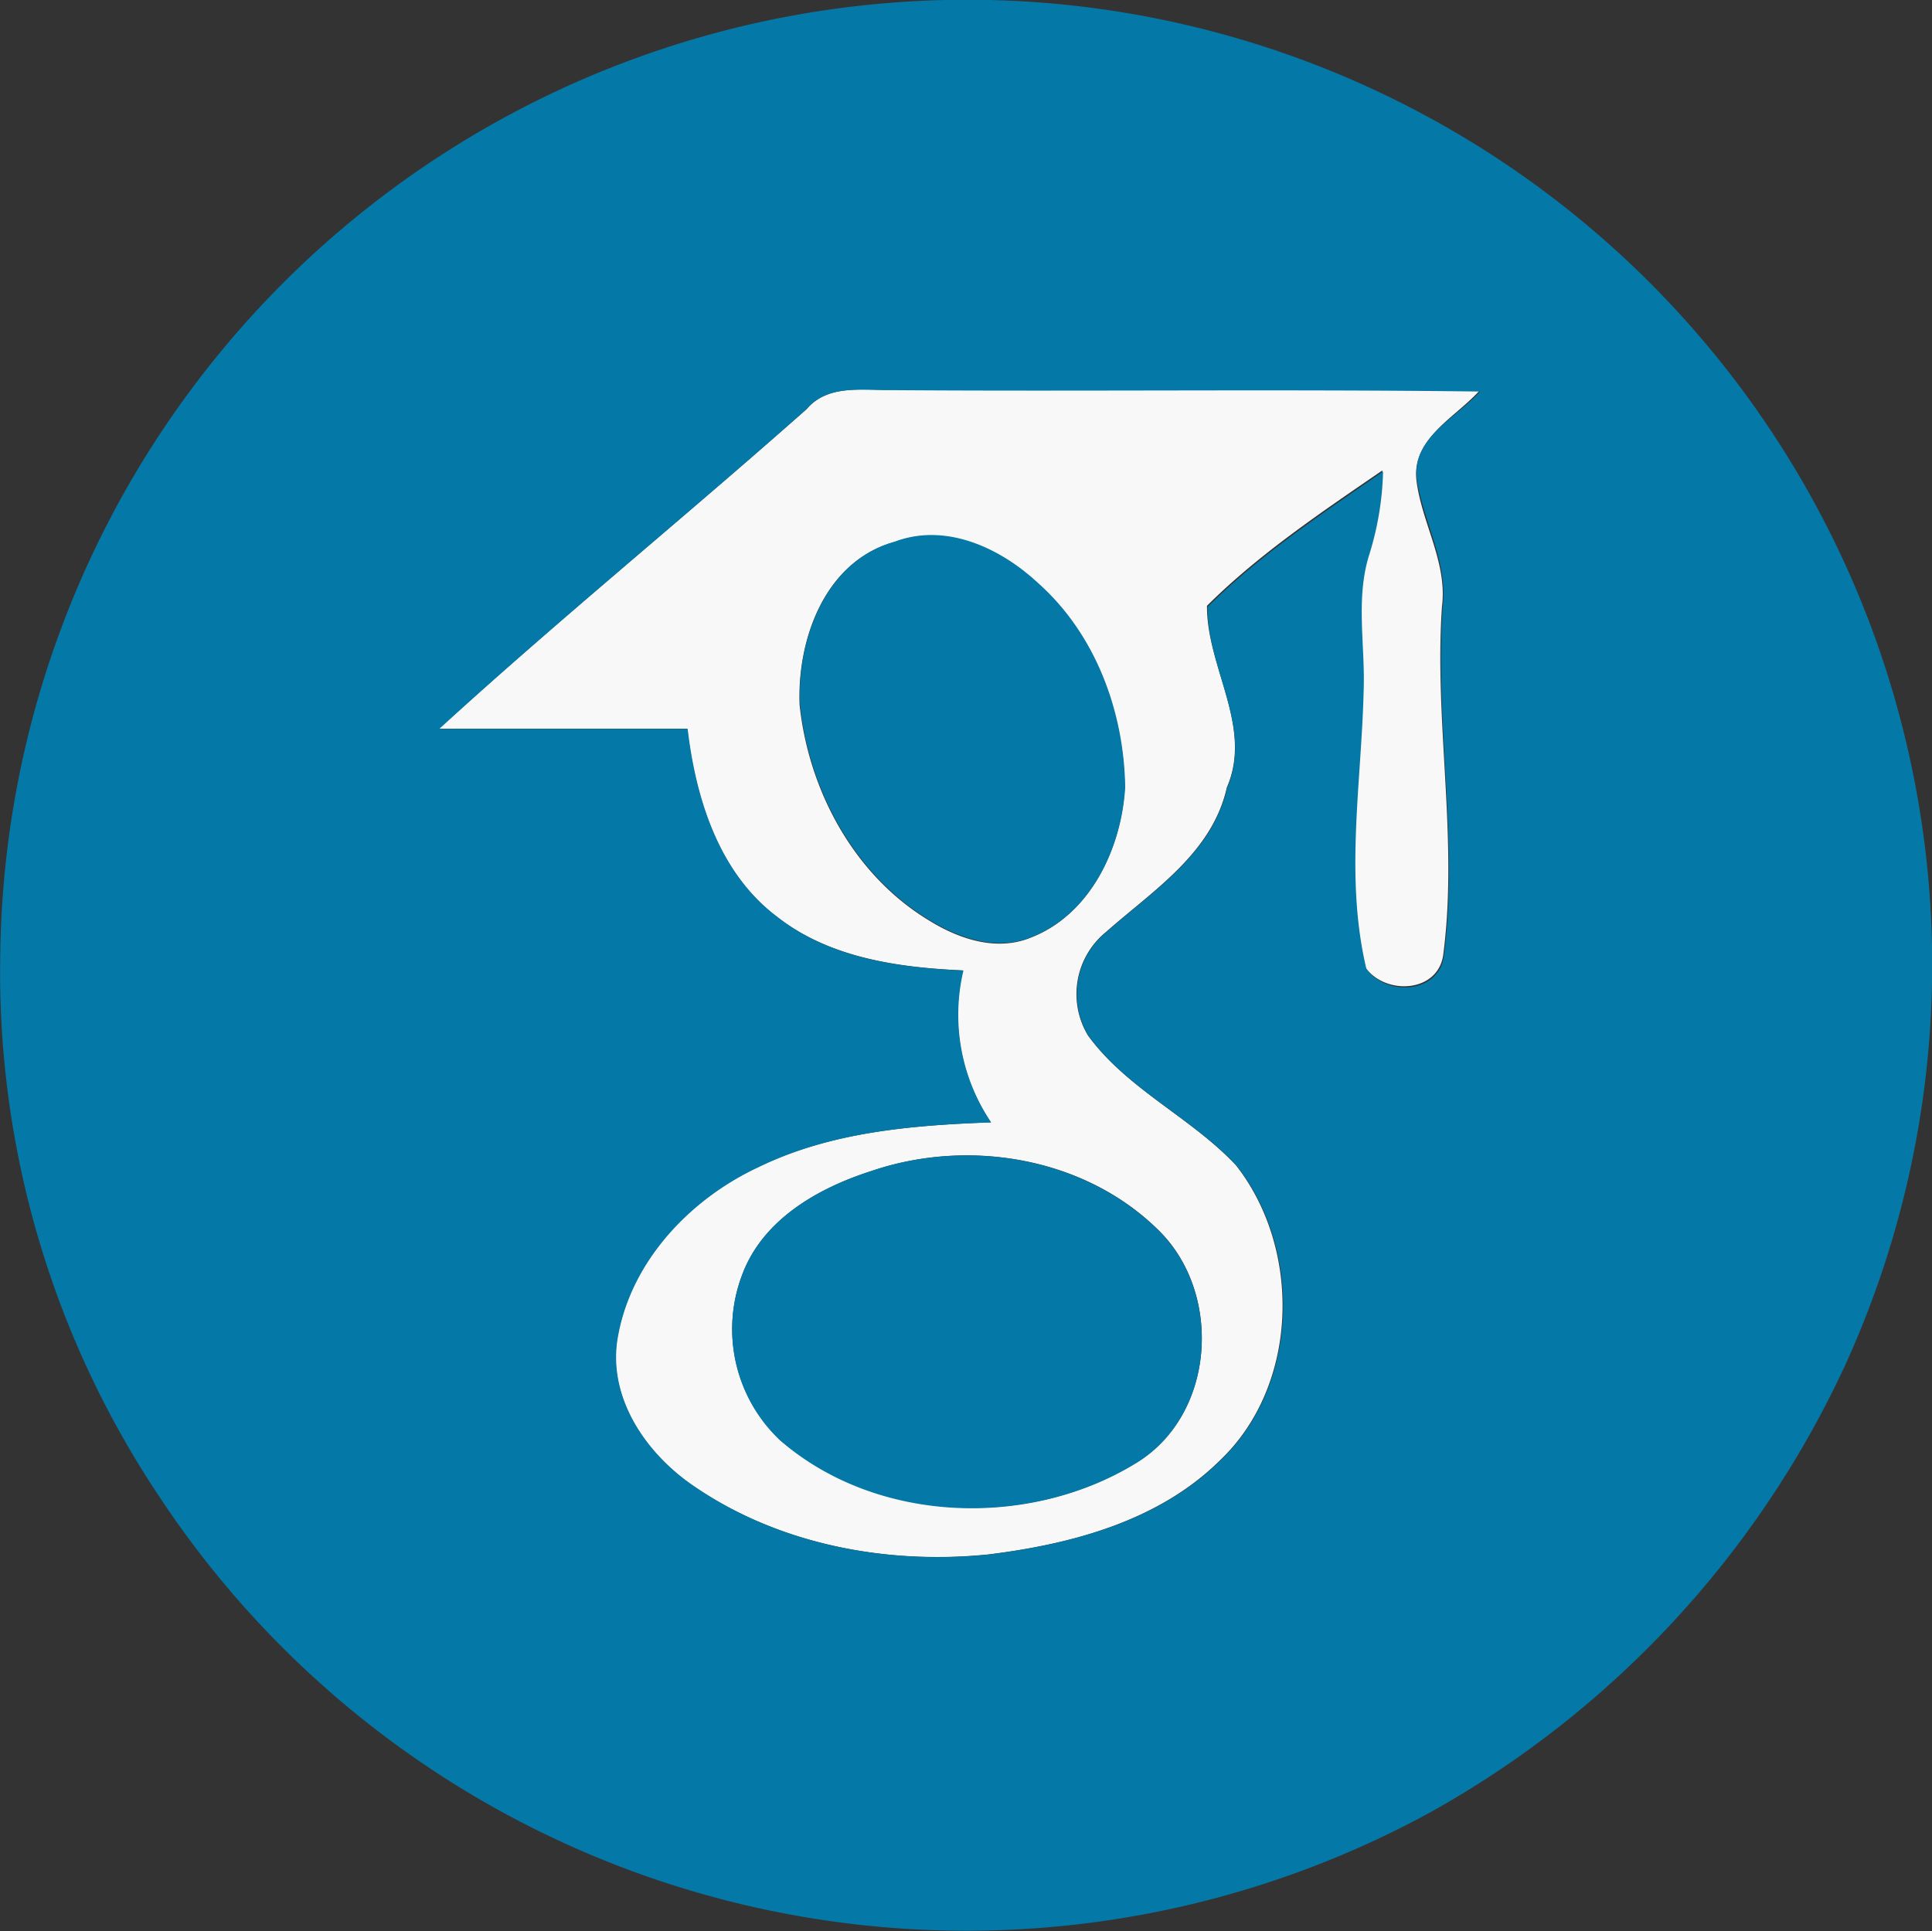
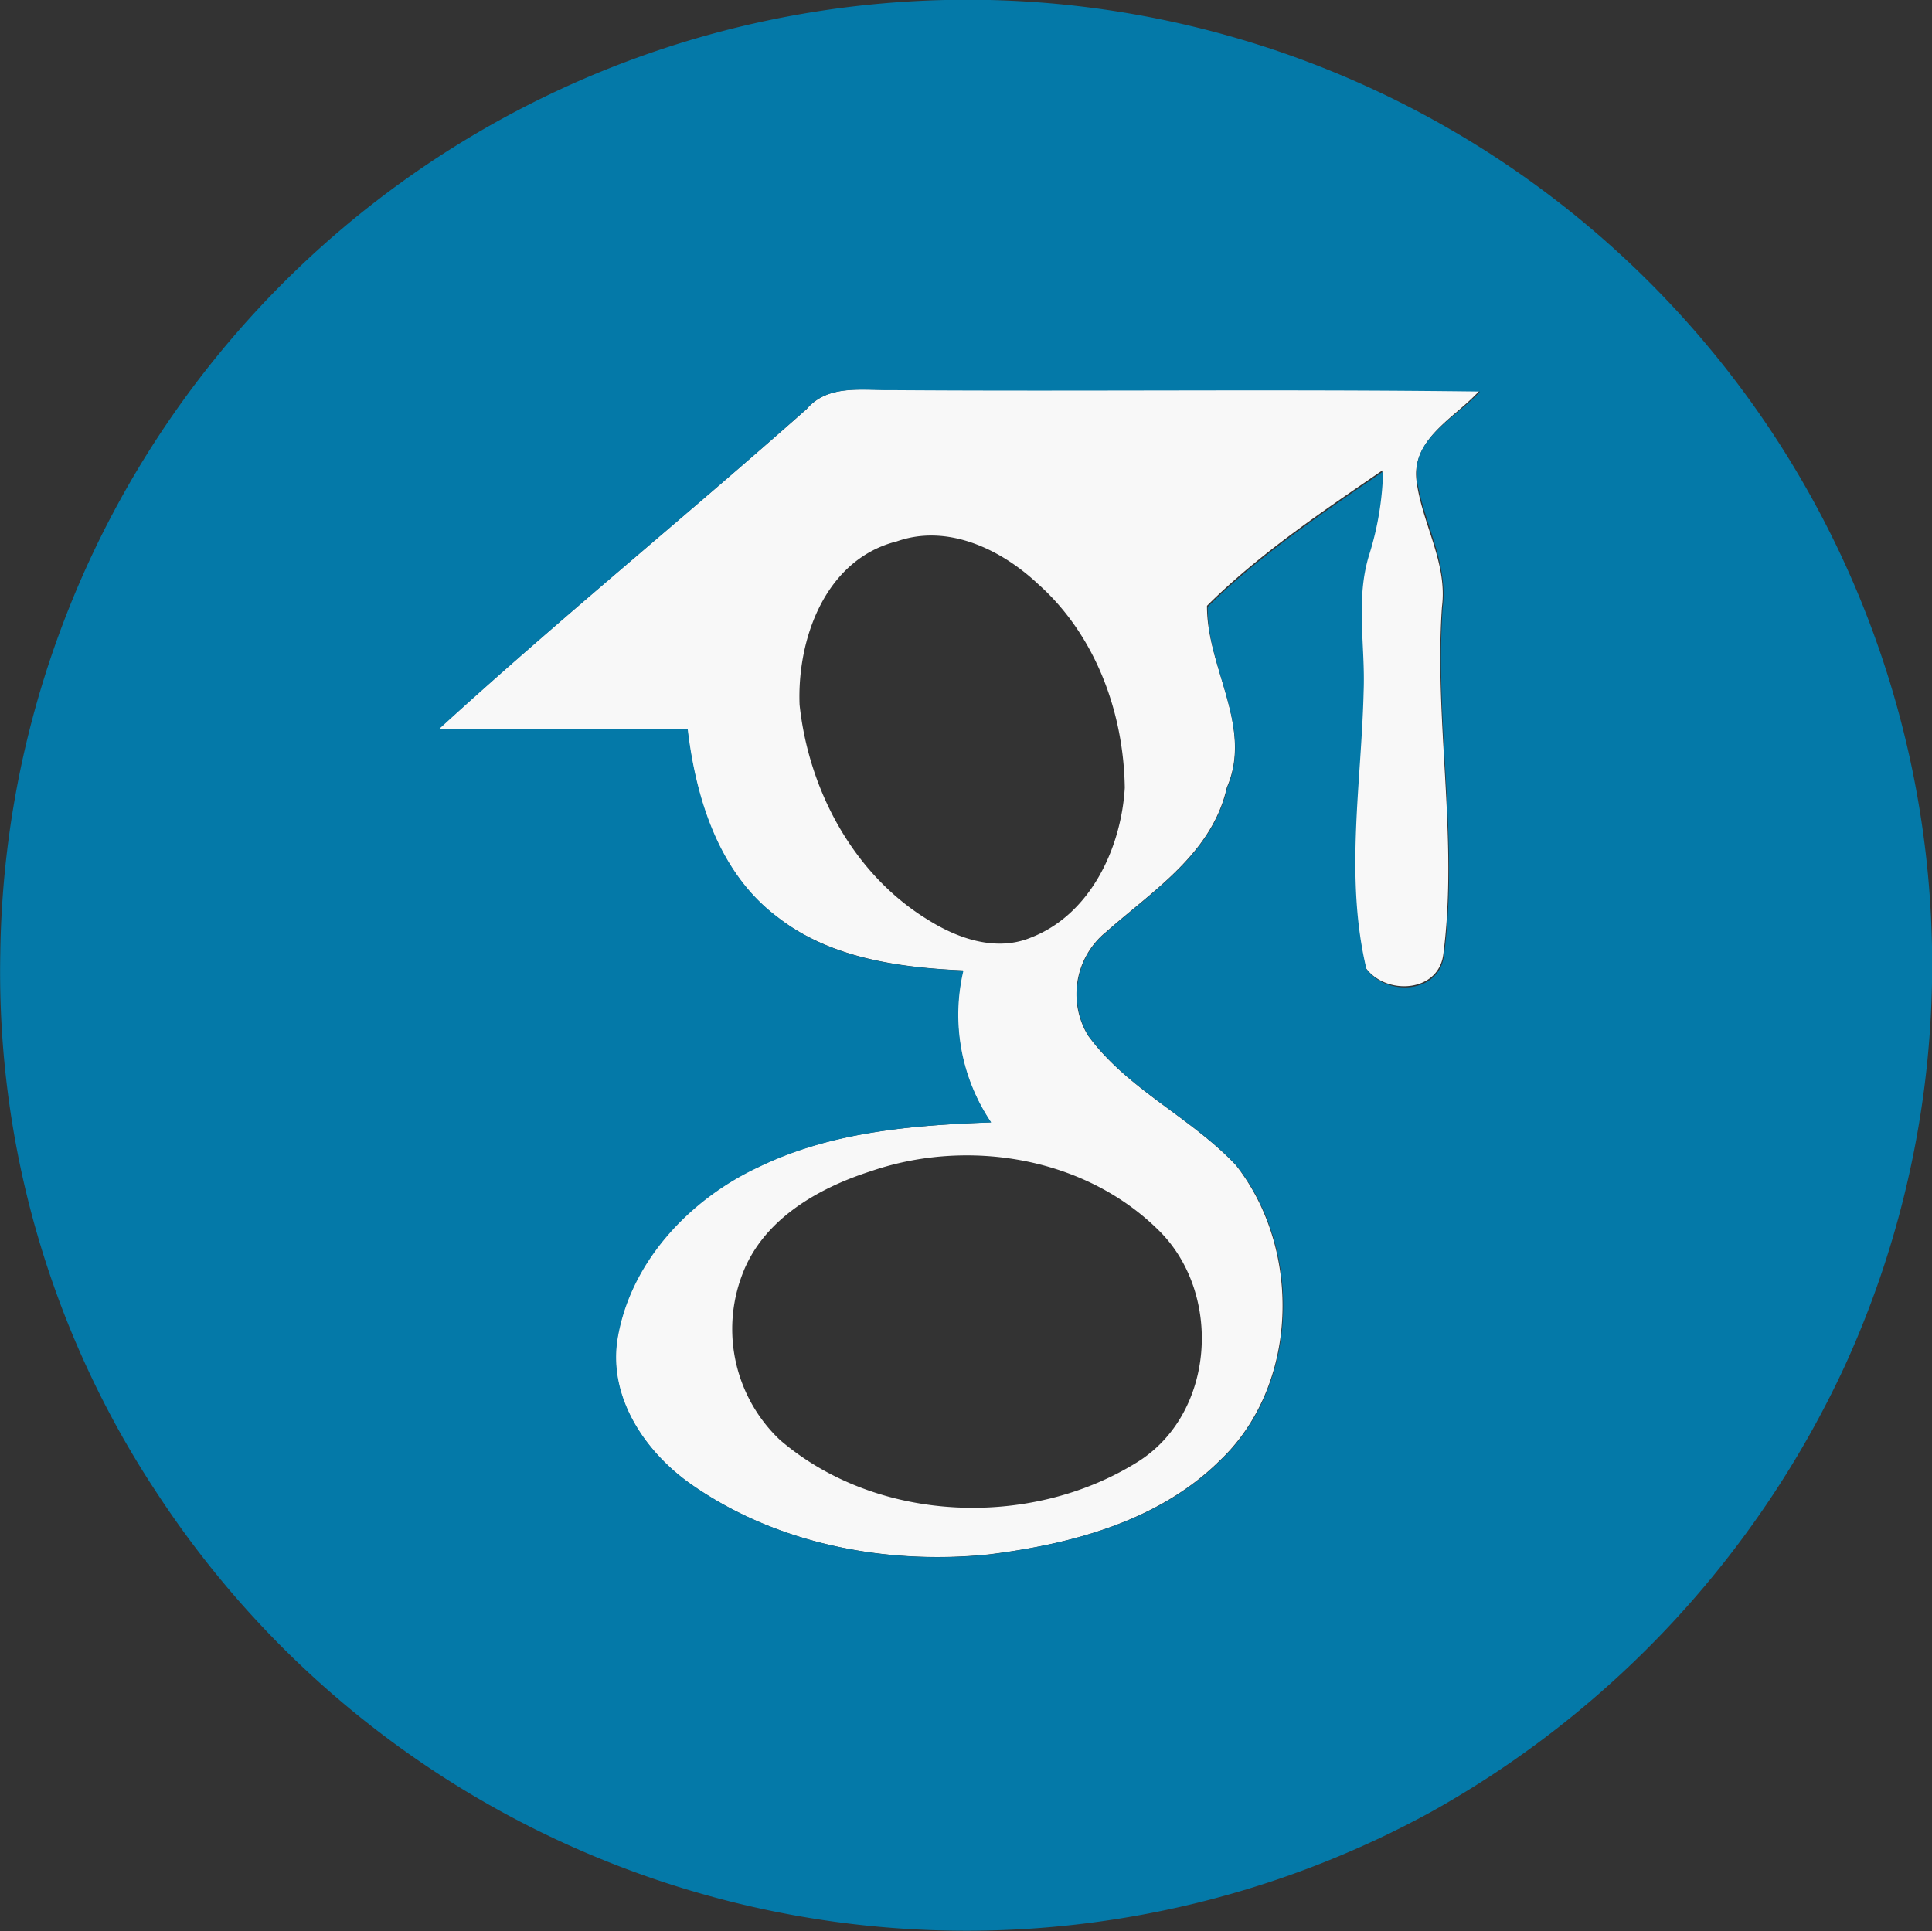
<svg xmlns="http://www.w3.org/2000/svg" id="Layer_1" data-name="Layer 1" viewBox="0 0 139.13 139.08">
  <rect x="0" y="0" width="139.13" height="139.08" fill="#333333" stroke="none" />
  <defs>
    <style>
      .cls-1 {
        fill: #f8f8f8;
      }

      .cls-2 {
        fill: #0479a8;
      }
    </style>
  </defs>
  <title>scholar</title>
  <path class="cls-1" d="M63.85,35.74c1.55-1.8,4-1.31,6.13-1.4,14.1.11,28.2-.08,42.3.1-1.75,1.94-4.91,3.45-4.52,6.5S110,46.83,109.59,50c-.57,8.31,1.18,16.67.1,25-.33,2.78-4.12,3-5.59,1-1.57-6.57-.36-13.32-.2-20,.13-3.27-.59-6.63.4-9.83a21.7,21.7,0,0,0,1-6c-4.37,3-8.86,6-12.63,9.75C92.64,54.37,96,58.63,94.1,63c-1.06,4.74-5.31,7.41-8.7,10.41a5.77,5.77,0,0,0-1.3,7.46c2.83,3.88,7.42,5.89,10.66,9.35,4.76,6.08,4.53,15.89-1.2,21.29-4.4,4.33-10.67,6-16.62,6.73-7.34.75-15.11-.71-21.24-4.92-3.38-2.29-6.13-6.22-5.53-10.46.86-5.61,5.15-10.19,10.18-12.52,5.2-2.53,11.05-3,16.75-3.22a13.85,13.85,0,0,1-2-10.94c-4.68-.21-9.61-.9-13.41-3.87-4.21-3.17-5.86-8.51-6.45-13.54-6,0-11.92,0-17.88,0,8.65-7.88,17.72-15.27,26.46-23m6.33,9.56c-5,1.38-7,7-6.82,11.71.65,6.14,3.87,12.2,9.22,15.48,2.17,1.37,4.92,2.33,7.43,1.3,4.29-1.66,6.51-6.43,6.77-10.79-.08-5.44-2.11-11-6.25-14.68-2.7-2.54-6.64-4.42-10.35-3M68.47,90.64c-3.84,1.23-7.81,3.5-9.28,7.48A11,11,0,0,0,61.92,110c7,6,18,6.39,25.69,1.62,5.68-3.49,6.21-12.25,1.52-16.78C83.8,89.61,75.43,88.25,68.47,90.64Z" transform="translate(-5.75 -6.29)" />
  <g>
    <path class="cls-2" d="M69.41,6.53a69.5,69.5,0,0,1,69.19,98.14,70.92,70.92,0,0,1-29.8,32.12,69.67,69.67,0,0,1-91.69-22.88A67.93,67.93,0,0,1,5.77,75,69.6,69.6,0,0,1,69.41,6.53M63.85,35.74C55.11,43.51,46,50.9,37.39,58.78c6,0,11.92,0,17.88,0,.59,5,2.24,10.37,6.45,13.54,3.8,3,8.73,3.66,13.41,3.87a13.85,13.85,0,0,0,2,10.94c-5.7.19-11.55.69-16.75,3.22-5,2.33-9.32,6.91-10.18,12.52-.6,4.24,2.15,8.17,5.53,10.46,6.13,4.21,13.9,5.67,21.24,4.92,6-.77,12.22-2.4,16.62-6.73,5.73-5.4,6-15.21,1.2-21.29-3.24-3.46-7.83-5.47-10.66-9.35a5.77,5.77,0,0,1,1.3-7.46c3.39-3,7.64-5.67,8.7-10.41C96,58.63,92.64,54.37,92.72,50c3.77-3.76,8.26-6.73,12.63-9.75a21.7,21.7,0,0,1-1,6c-1,3.2-.27,6.56-.4,9.83-.16,6.64-1.37,13.39.2,20,1.47,2,5.26,1.79,5.59-1,1.08-8.28-.67-16.64-.1-25,.41-3.2-1.29-6-1.83-9.09s2.77-4.56,4.52-6.5c-14.1-.18-28.2,0-42.3-.1C67.88,34.43,65.4,33.94,63.85,35.74Z" transform="translate(-5.75 -6.29)" />
-     <path class="cls-2" d="M70.18,45.3c3.71-1.4,7.65.48,10.35,3C84.67,52,86.7,57.56,86.78,63c-.26,4.36-2.48,9.13-6.77,10.79-2.51,1-5.26.07-7.43-1.3C67.23,69.21,64,63.15,63.36,57,63.15,52.3,65.22,46.68,70.18,45.3Z" transform="translate(-5.75 -6.29)" />
-     <path class="cls-2" d="M68.47,90.64c7-2.39,15.33-1,20.66,4.22,4.69,4.53,4.16,13.29-1.52,16.78-7.73,4.77-18.74,4.42-25.69-1.62a11,11,0,0,1-2.73-11.9C60.66,94.14,64.63,91.87,68.47,90.64Z" transform="translate(-5.75 -6.29)" />
  </g>
</svg>